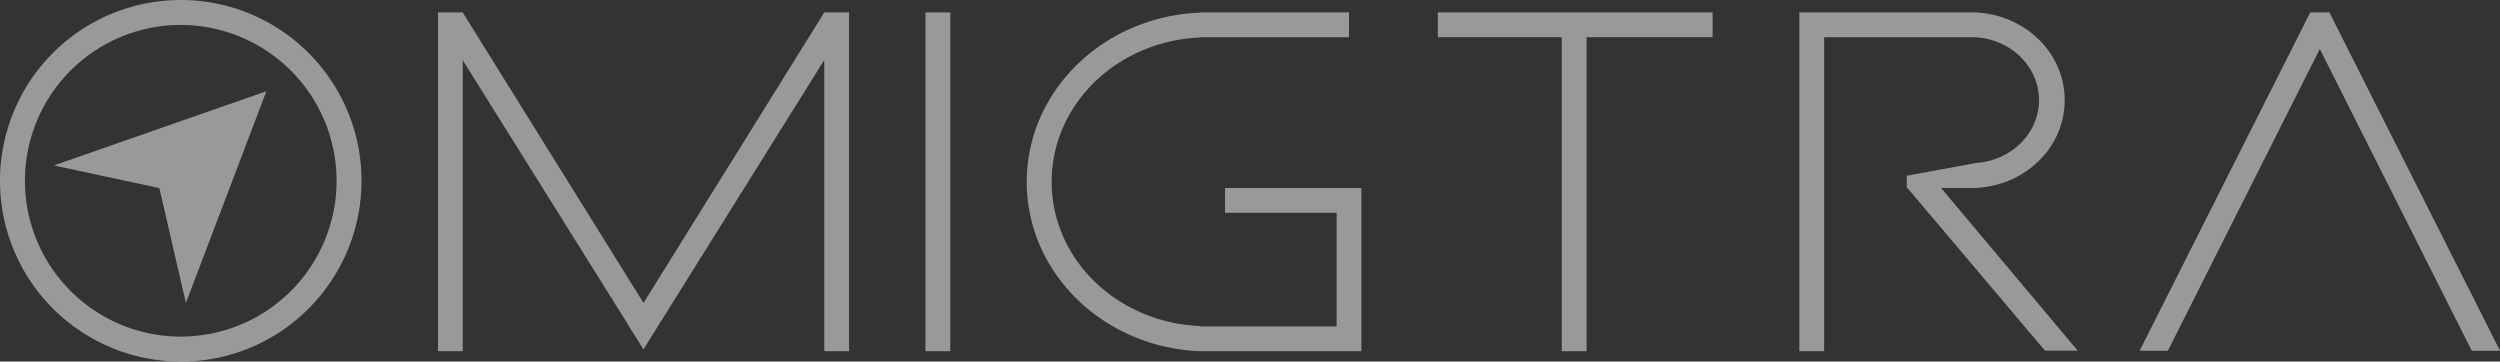
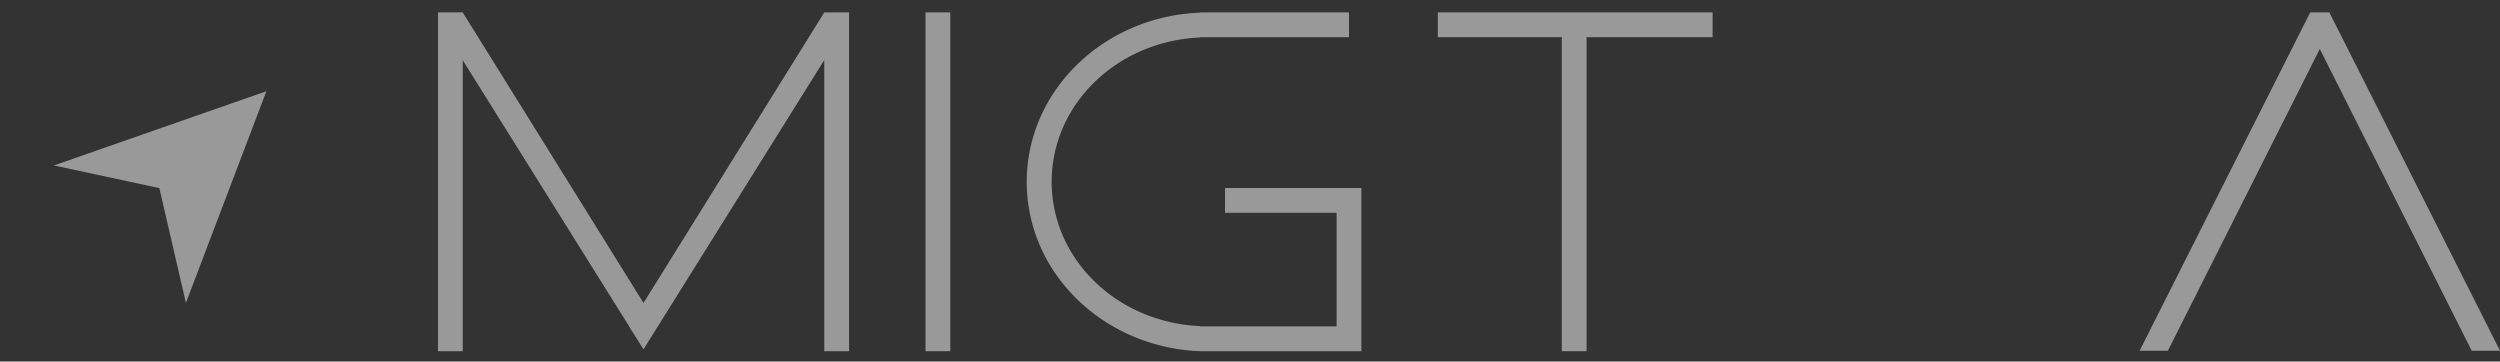
<svg xmlns="http://www.w3.org/2000/svg" width="1210.156" height="175" viewBox="0 0 1210.156 175">
  <rect x="0" y="0" width="1210.156" height="175" fill="#333333" stroke="none" />
  <g id="Grupo_62" data-name="Grupo 62" transform="translate(-3822 -908)">
    <g id="Grupo_60" data-name="Grupo 60">
-       <path id="Sustracción_1" data-name="Sustracción 1" d="M87.5,175A87.5,87.5,0,0,1,25.628,25.628,87.5,87.5,0,0,1,149.372,149.372,86.928,86.928,0,0,1,87.5,175Zm0-162.932A75.432,75.432,0,1,0,162.932,87.5,75.518,75.518,0,0,0,87.5,12.068Z" transform="translate(3822 908)" fill="#ffffff" opacity="0.5" />
      <path id="Trazado_147" data-name="Trazado 147" d="M3826.313,517.172l102.85-35.922-38.947,102.472-12.855-55.584Z" transform="translate(21.778 470.913)" fill="#ffffff" opacity="0.5" />
    </g>
    <rect id="Rectángulo_24" data-name="Rectángulo 24" width="12" height="164" transform="translate(4270 914)" fill="#ffffff" opacity="0.5" />
    <path id="Unión_5" data-name="Unión 5" d="M84,164a91.787,91.787,0,0,1-30.558-6.379,89.7,89.7,0,0,1-14.863-7.56,87.168,87.168,0,0,1-12.95-10.013,84.079,84.079,0,0,1-10.685-12.136,80.643,80.643,0,0,1-8.068-13.929,77.519,77.519,0,0,1,0-63.836,80.575,80.575,0,0,1,8.068-13.929A83.983,83.983,0,0,1,25.628,24.081a87.046,87.046,0,0,1,12.95-10.013,89.489,89.489,0,0,1,14.863-7.56A91.781,91.781,0,0,1,84,.128V0h72V12H84v.138c-40.335,1.716-71.931,32.4-71.931,69.855S43.664,150.13,84,151.846V152h66V97H96V85h66v79H84Z" transform="translate(4319 914)" fill="#ffffff" opacity="0.5" />
    <path id="Unión_2" data-name="Unión 2" d="M60,164V12H0V0H133V12H72V164Z" transform="translate(4518 914)" fill="#ffffff" opacity="0.5" />
-     <path id="Unión_8" data-name="Unión 8" d="M0,164V0H85V12H12V164Zm118.917-.249L52.308,85H52V79.083L85,73v-.1c17.383-.874,31-14.244,31-30.44S102.383,12.9,85,12.023V.034h0a47.341,47.341,0,0,1,15.826,3.308A45.3,45.3,0,0,1,115.2,12.45a42.331,42.331,0,0,1,9.691,13.509,40.275,40.275,0,0,1,0,33.085A42.325,42.325,0,0,1,115.2,72.553a45.33,45.33,0,0,1-14.376,9.108A47.326,47.326,0,0,1,85,84.968V85H68.6l66.146,78.75Z" transform="translate(4693 914)" fill="#ffffff" opacity="0.5" />
    <path id="Unión_1" data-name="Unión 1" d="M161.449,163.781,87.909,17.7,14.369,163.781H.681L83.271.006l.31.158V0h9V.072l82.556,163.709Z" transform="translate(4857.02 914)" fill="#ffffff" opacity="0.5" />
    <path id="Unión_3" data-name="Unión 3" d="M187,164.056V23.11L102.559,158.228,99.5,163.149l-.008-.013-.008.013-7.015-11.14.033-.053L12,23.21V164.056H0V.056H12V.1L99.5,140.7,187,.08V.056h12v164Z" transform="translate(4034 913.944)" fill="#ffffff" opacity="0.5" />
  </g>
</svg>